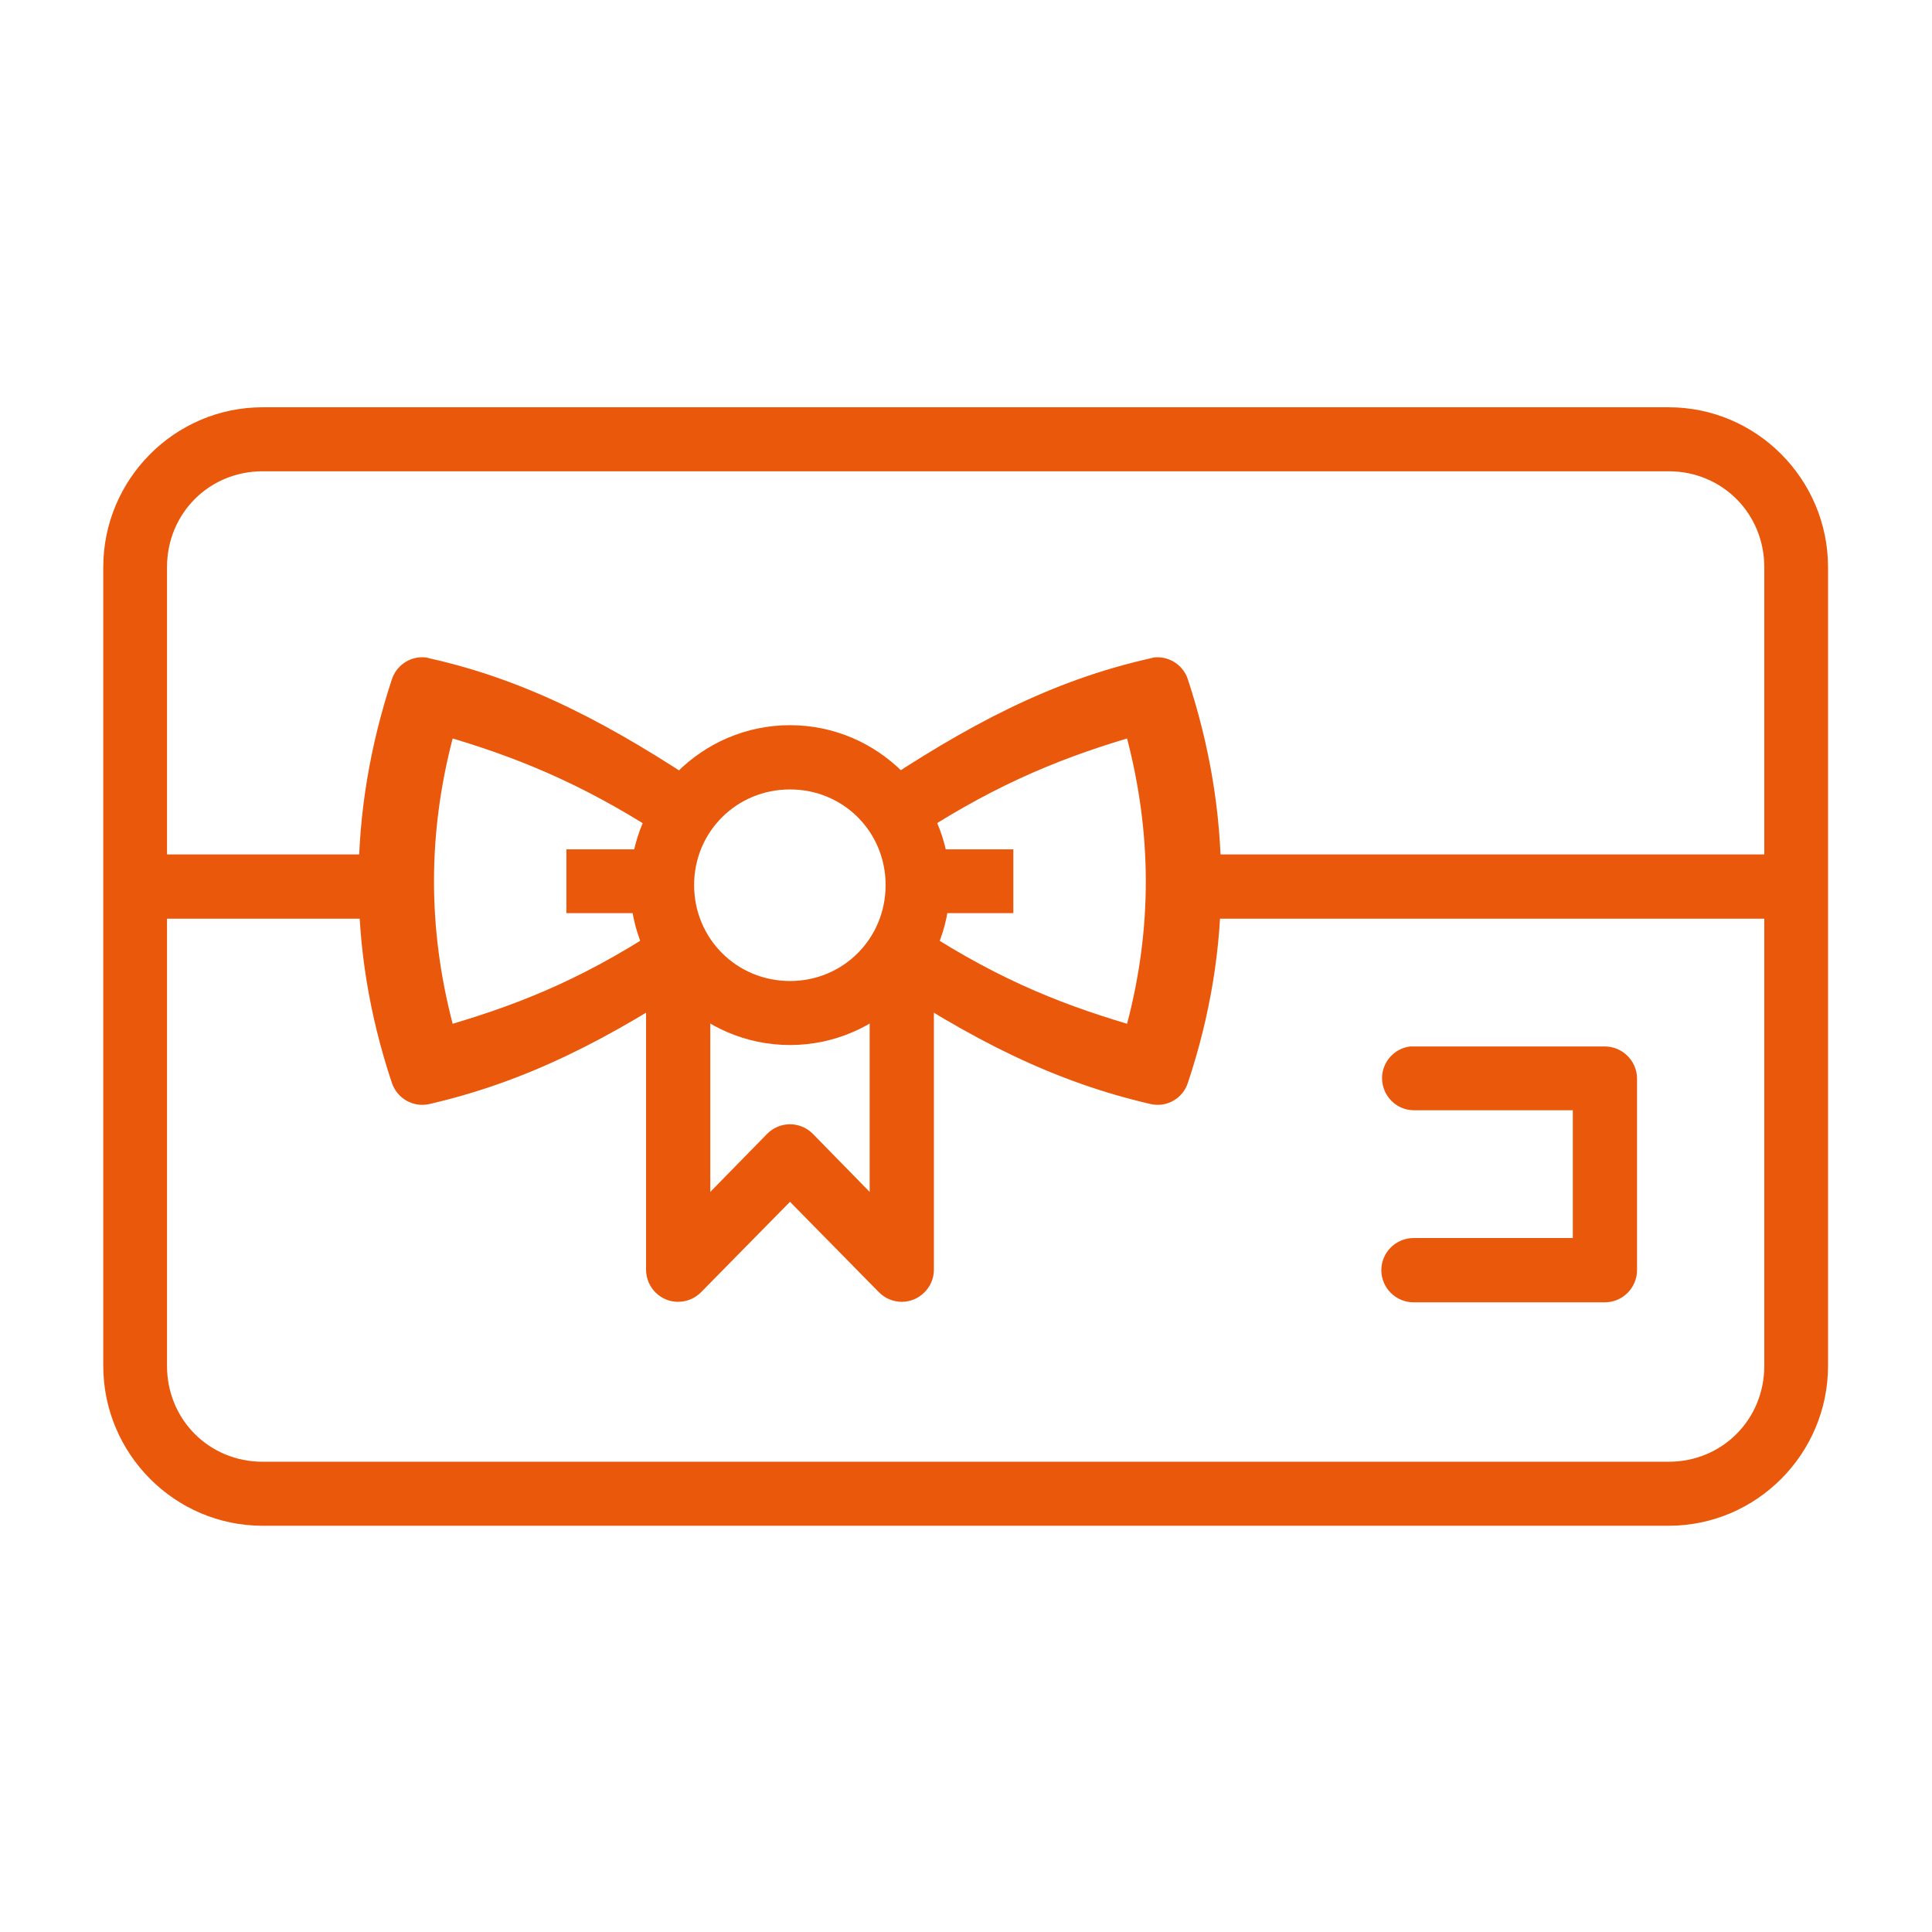
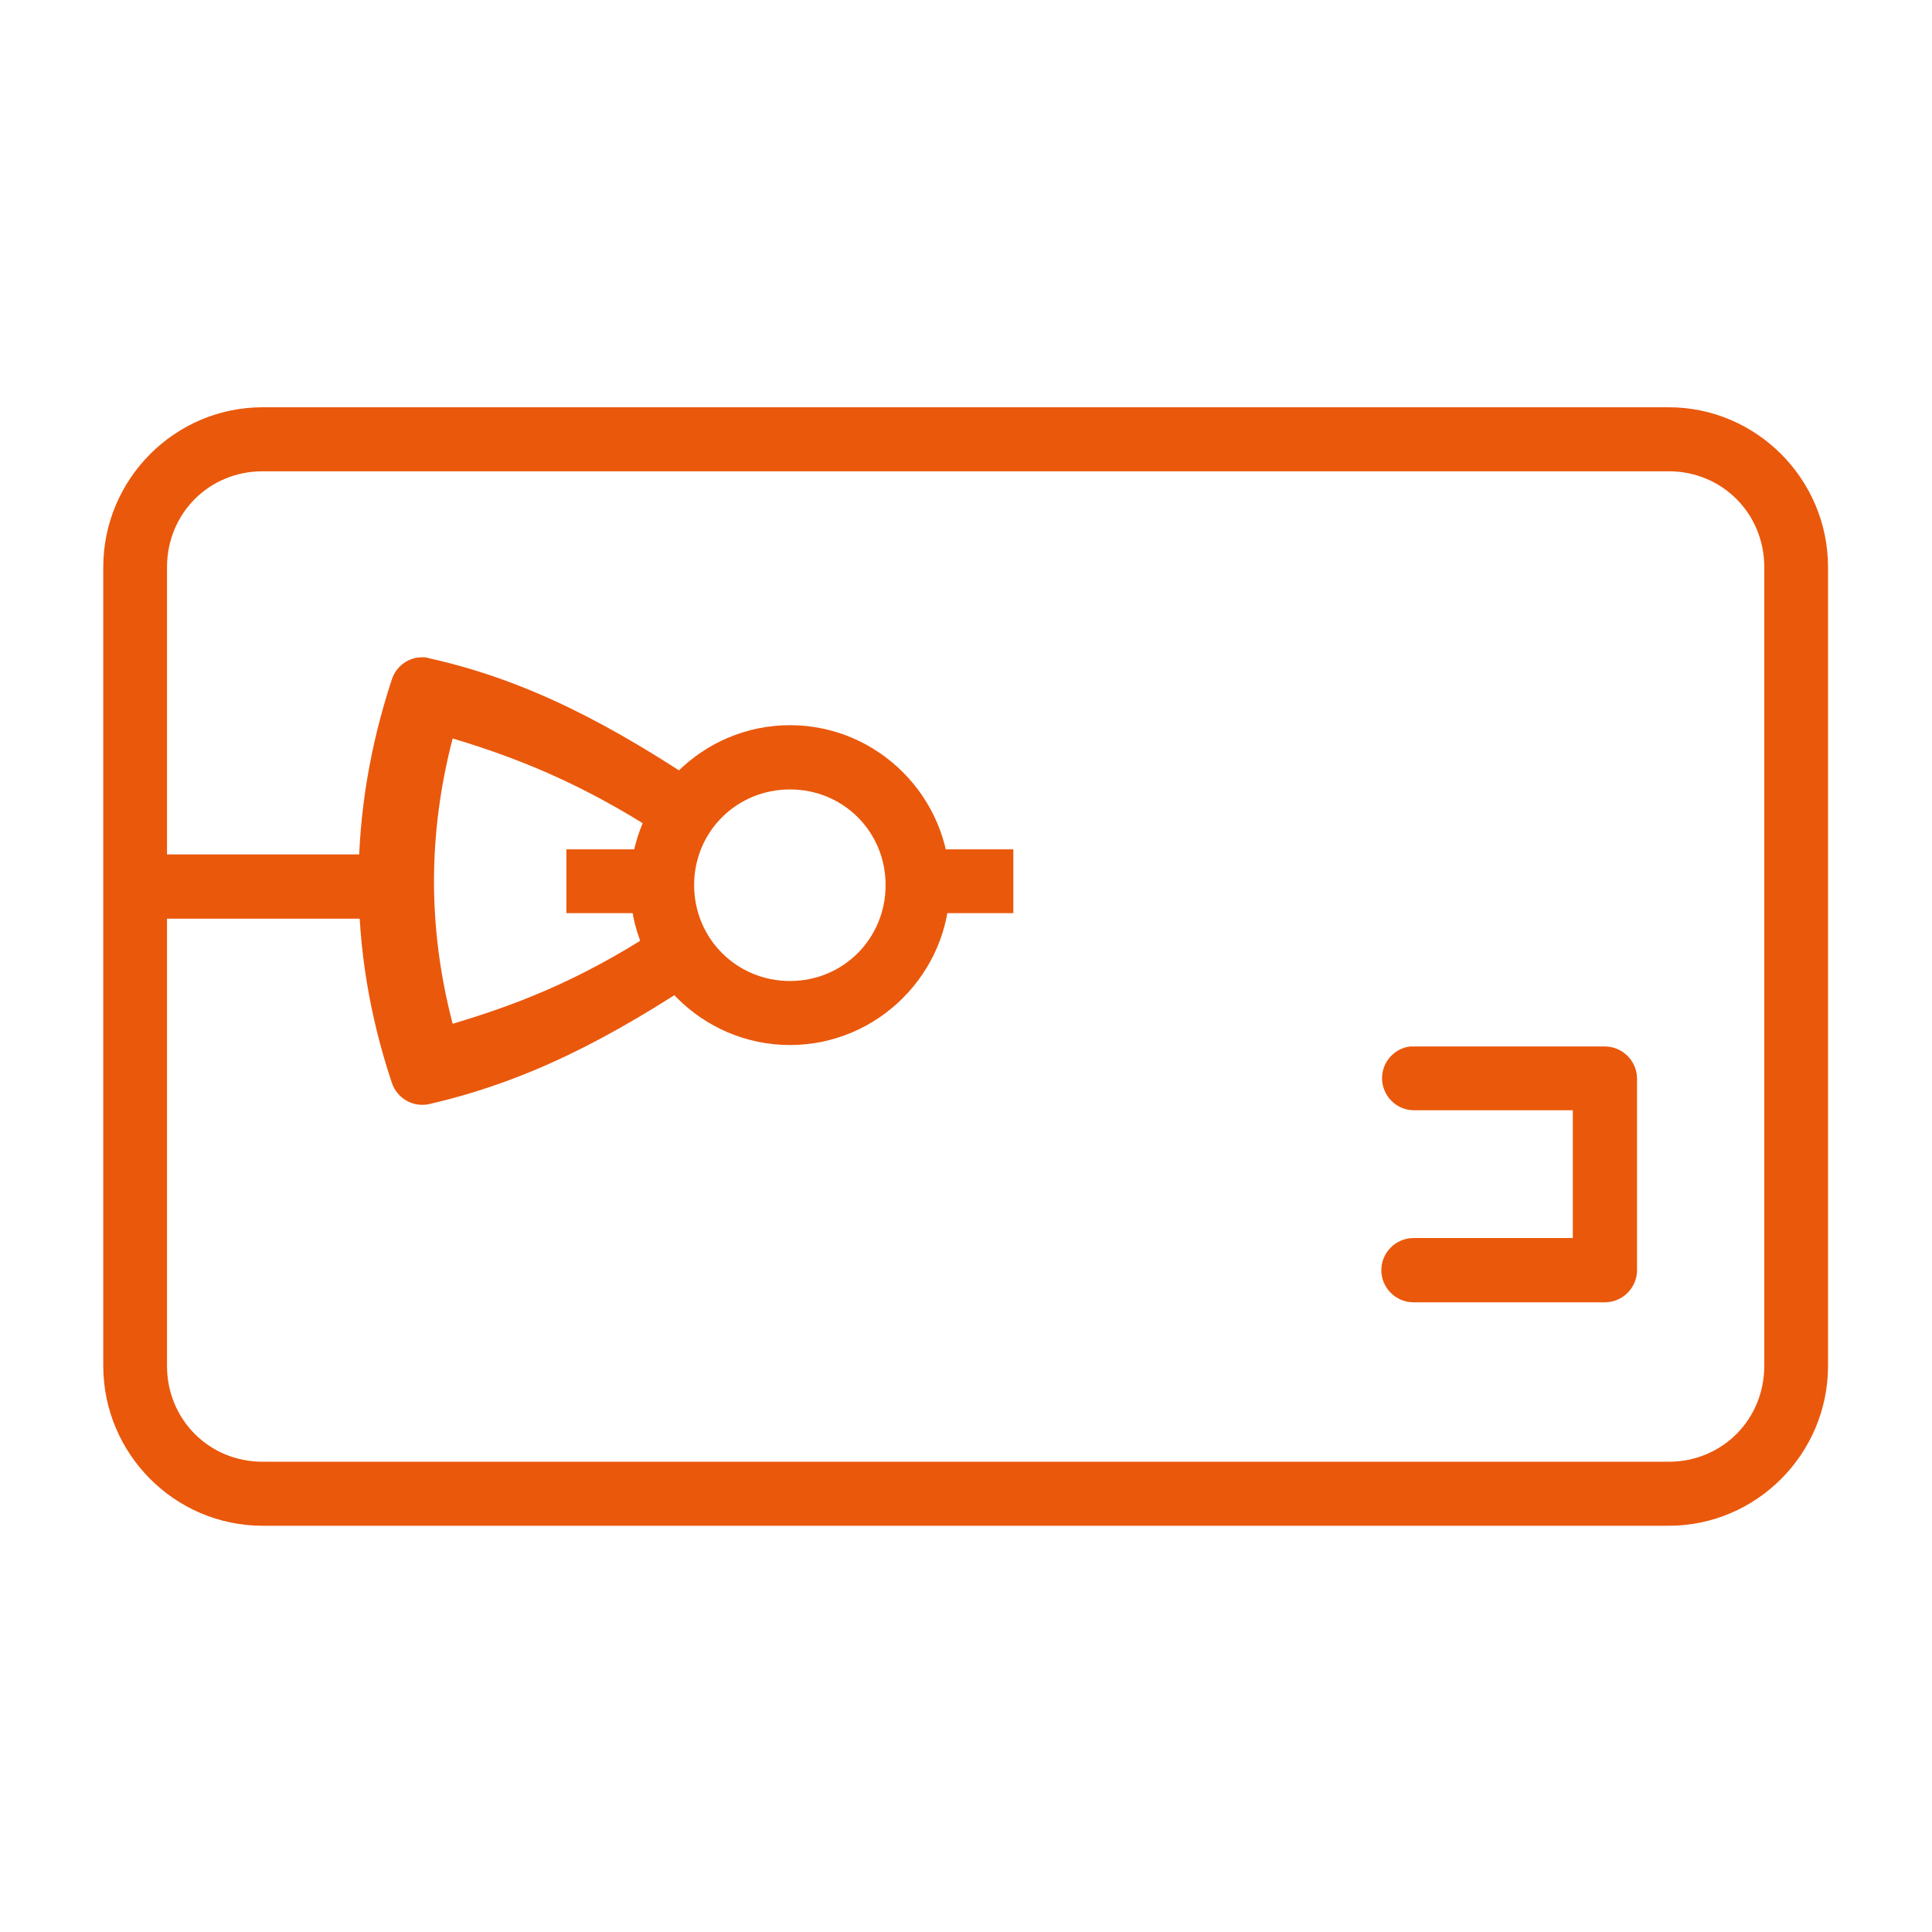
<svg xmlns="http://www.w3.org/2000/svg" width="100%" height="100%" viewBox="0 0 64 64" version="1.1" xml:space="preserve" style="fill-rule:evenodd;clip-rule:evenodd;stroke-linejoin:round;stroke-miterlimit:2;">
  <g transform="matrix(1,0,0,1,-230,0)">
    <g id="Artboard1" transform="matrix(0.79,0,0,1.067,192.074,-18.133)">
-       <rect x="48" y="17" width="81" height="60" style="fill:none;" />
      <g transform="matrix(10.125,0,0,7.5,45.635,14.751)">
        <g transform="matrix(1,0,0,1,0,-288.533)">
          <path d="M1.322,290.518C0.958,290.518 0.662,290.816 0.662,291.18L0.662,294.486C0.662,294.85 0.958,295.148 1.322,295.148L7.145,295.148C7.509,295.148 7.805,294.85 7.805,294.486L7.805,291.18C7.805,290.816 7.509,290.518 7.145,290.518L1.322,290.518ZM1.322,290.783L7.145,290.783C7.367,290.783 7.541,290.958 7.541,291.18L7.541,294.486C7.541,294.708 7.367,294.883 7.145,294.883L1.322,294.883C1.1,294.883 0.926,294.708 0.926,294.486L0.926,291.18C0.926,290.958 1.1,290.783 1.322,290.783Z" style="fill:rgb(234,88,12);fill-rule:nonzero;" />
        </g>
        <g transform="matrix(1,0,0,1,0,-288.533)">
-           <rect x="5.027" y="292.369" width="2.646" height="0.266" style="fill:rgb(234,88,12);" />
-         </g>
+           </g>
        <g transform="matrix(1,0,0,1,0,-288.533)">
          <path d="M1.986,291.553C1.928,291.551 1.875,291.589 1.857,291.645C1.677,292.192 1.67,292.754 1.857,293.314C1.879,293.38 1.947,293.418 2.014,293.402C2.406,293.311 2.749,293.142 3.176,292.854L3.027,292.635C2.676,292.873 2.404,292.982 2.109,293.07C2.005,292.672 2.007,292.281 2.109,291.889C2.413,291.98 2.692,292.099 3.027,292.324L3.174,292.105C2.769,291.833 2.423,291.649 2.012,291.557C2.003,291.554 1.995,291.553 1.986,291.553L1.986,291.553Z" style="fill:rgb(234,88,12);" />
        </g>
        <g transform="matrix(1,0,0,1,0,-288.533)">
          <path d="M3.506,291.834C3.142,291.834 2.844,292.132 2.844,292.496C2.844,292.86 3.142,293.158 3.506,293.158C3.87,293.158 4.168,292.86 4.168,292.496C4.168,292.132 3.87,291.834 3.506,291.834ZM3.506,292.1C3.727,292.1 3.902,292.275 3.902,292.496C3.902,292.717 3.727,292.893 3.506,292.893C3.285,292.893 3.109,292.717 3.109,292.496C3.109,292.275 3.285,292.1 3.506,292.1Z" style="fill:rgb(234,88,12);fill-rule:nonzero;" />
        </g>
        <g transform="matrix(1,0,0,1,0,-288.533)">
-           <path d="M2.91,292.811L2.91,294.09C2.911,294.162 2.97,294.221 3.042,294.221C3.078,294.221 3.112,294.207 3.137,294.182L3.506,293.807L3.875,294.182C3.9,294.207 3.934,294.221 3.969,294.221C4.041,294.221 4.101,294.162 4.102,294.09L4.102,292.811L3.836,292.811L3.836,293.766L3.6,293.525C3.575,293.5 3.541,293.486 3.506,293.486C3.471,293.486 3.437,293.5 3.412,293.525L3.176,293.766L3.176,292.811L2.91,292.811Z" style="fill:rgb(234,88,12);" />
-         </g>
+           </g>
        <g transform="matrix(1,0,0,1,0,-288.533)">
          <rect x="2.58" y="292.348" width="0.396" height="0.264" style="fill:rgb(234,88,12);" />
        </g>
        <g transform="matrix(1,0,0,1,0,-288.533)">
          <rect x="4.035" y="292.348" width="0.396" height="0.264" style="fill:rgb(234,88,12);" />
        </g>
        <g transform="matrix(1,0,0,1,0,-288.533)">
-           <path d="M5.021,291.553C5.014,291.553 5.007,291.555 5,291.557C4.589,291.649 4.241,291.833 3.836,292.105L3.984,292.324C4.32,292.098 4.598,291.98 4.902,291.889C5.004,292.281 5.007,292.672 4.902,293.07C4.608,292.982 4.336,292.873 3.984,292.635L3.836,292.854C4.262,293.142 4.606,293.311 4.998,293.402C5.065,293.418 5.133,293.38 5.154,293.314C5.341,292.754 5.334,292.192 5.154,291.645C5.136,291.588 5.081,291.55 5.021,291.553L5.021,291.553Z" style="fill:rgb(234,88,12);" />
-         </g>
+           </g>
        <g transform="matrix(1,0,0,1,0,-288.533)">
          <rect x="0.793" y="292.369" width="0.992" height="0.266" style="fill:rgb(234,88,12);" />
        </g>
        <g transform="matrix(1,0,0,1,0,-288.533)">
          <path d="M6.074,293.164C6.008,293.172 5.958,293.229 5.958,293.295C5.958,293.367 6.016,293.427 6.088,293.428L6.748,293.428L6.748,293.957L6.088,293.957C6.015,293.957 5.955,294.017 5.955,294.09C5.955,294.163 6.015,294.223 6.088,294.223L6.881,294.223C6.954,294.223 7.014,294.163 7.014,294.09L7.014,293.295C7.013,293.223 6.953,293.164 6.881,293.164L6.074,293.164Z" style="fill:rgb(234,88,12);fill-rule:nonzero;" />
        </g>
      </g>
    </g>
  </g>
</svg>